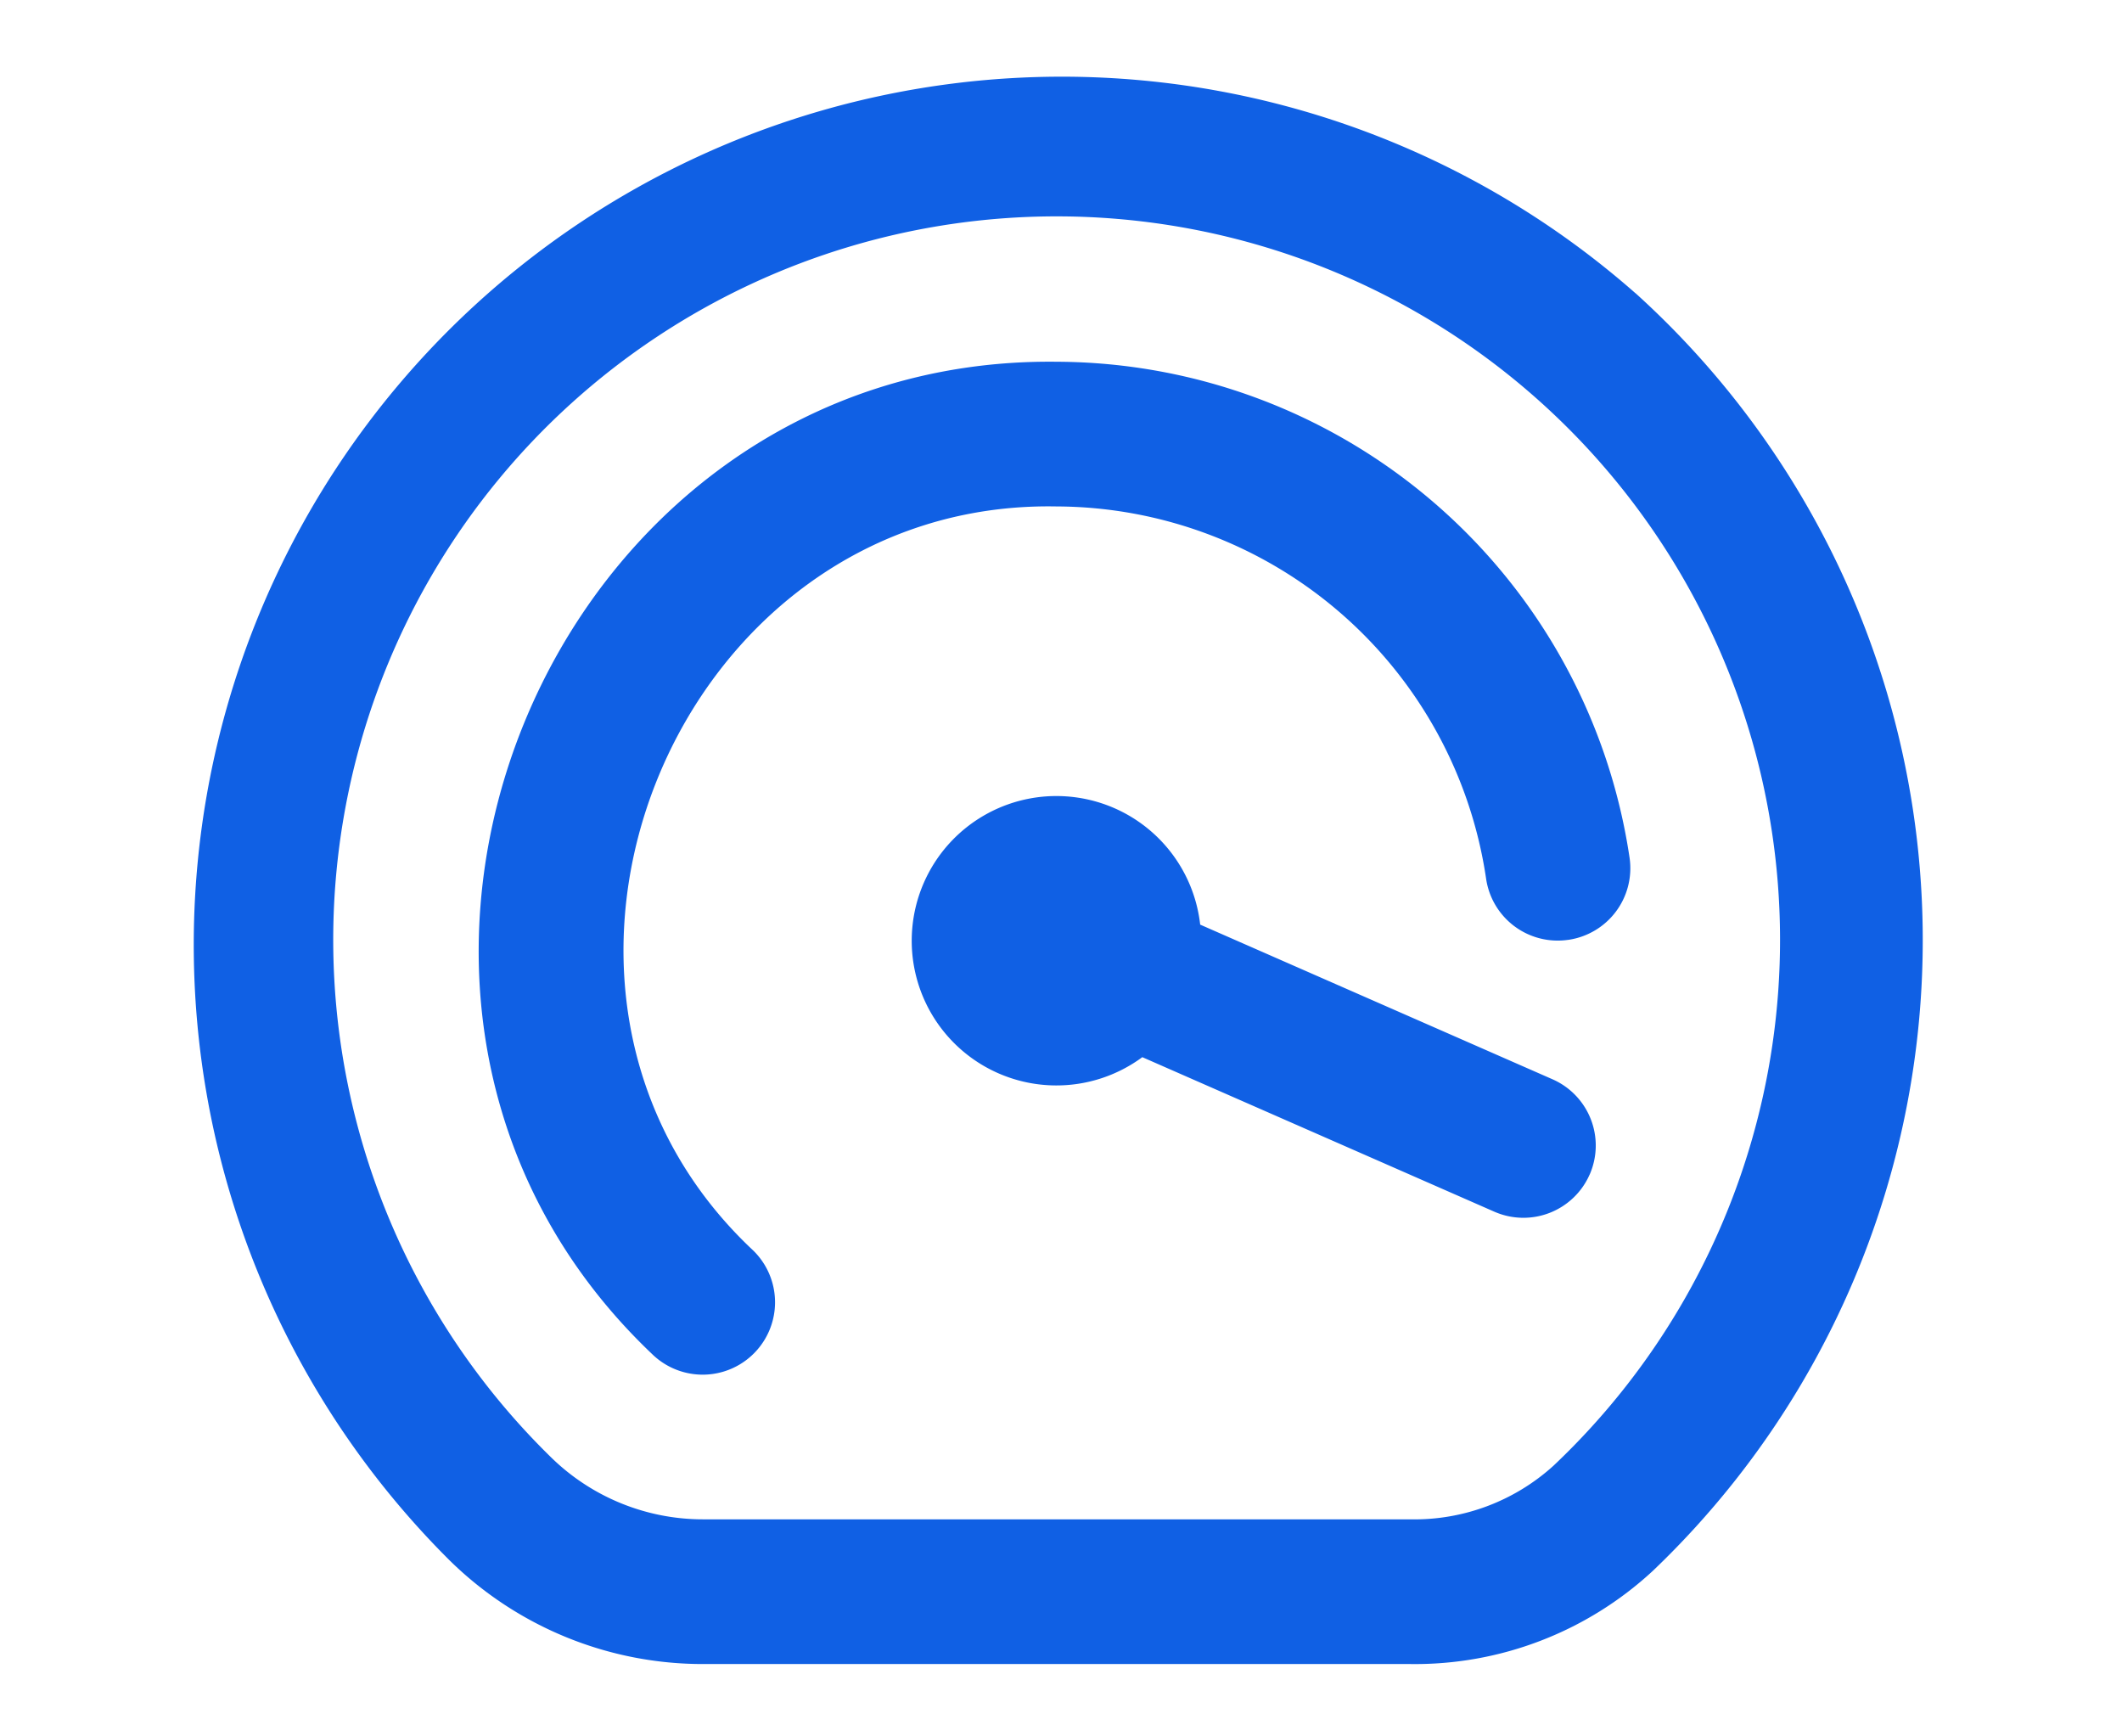
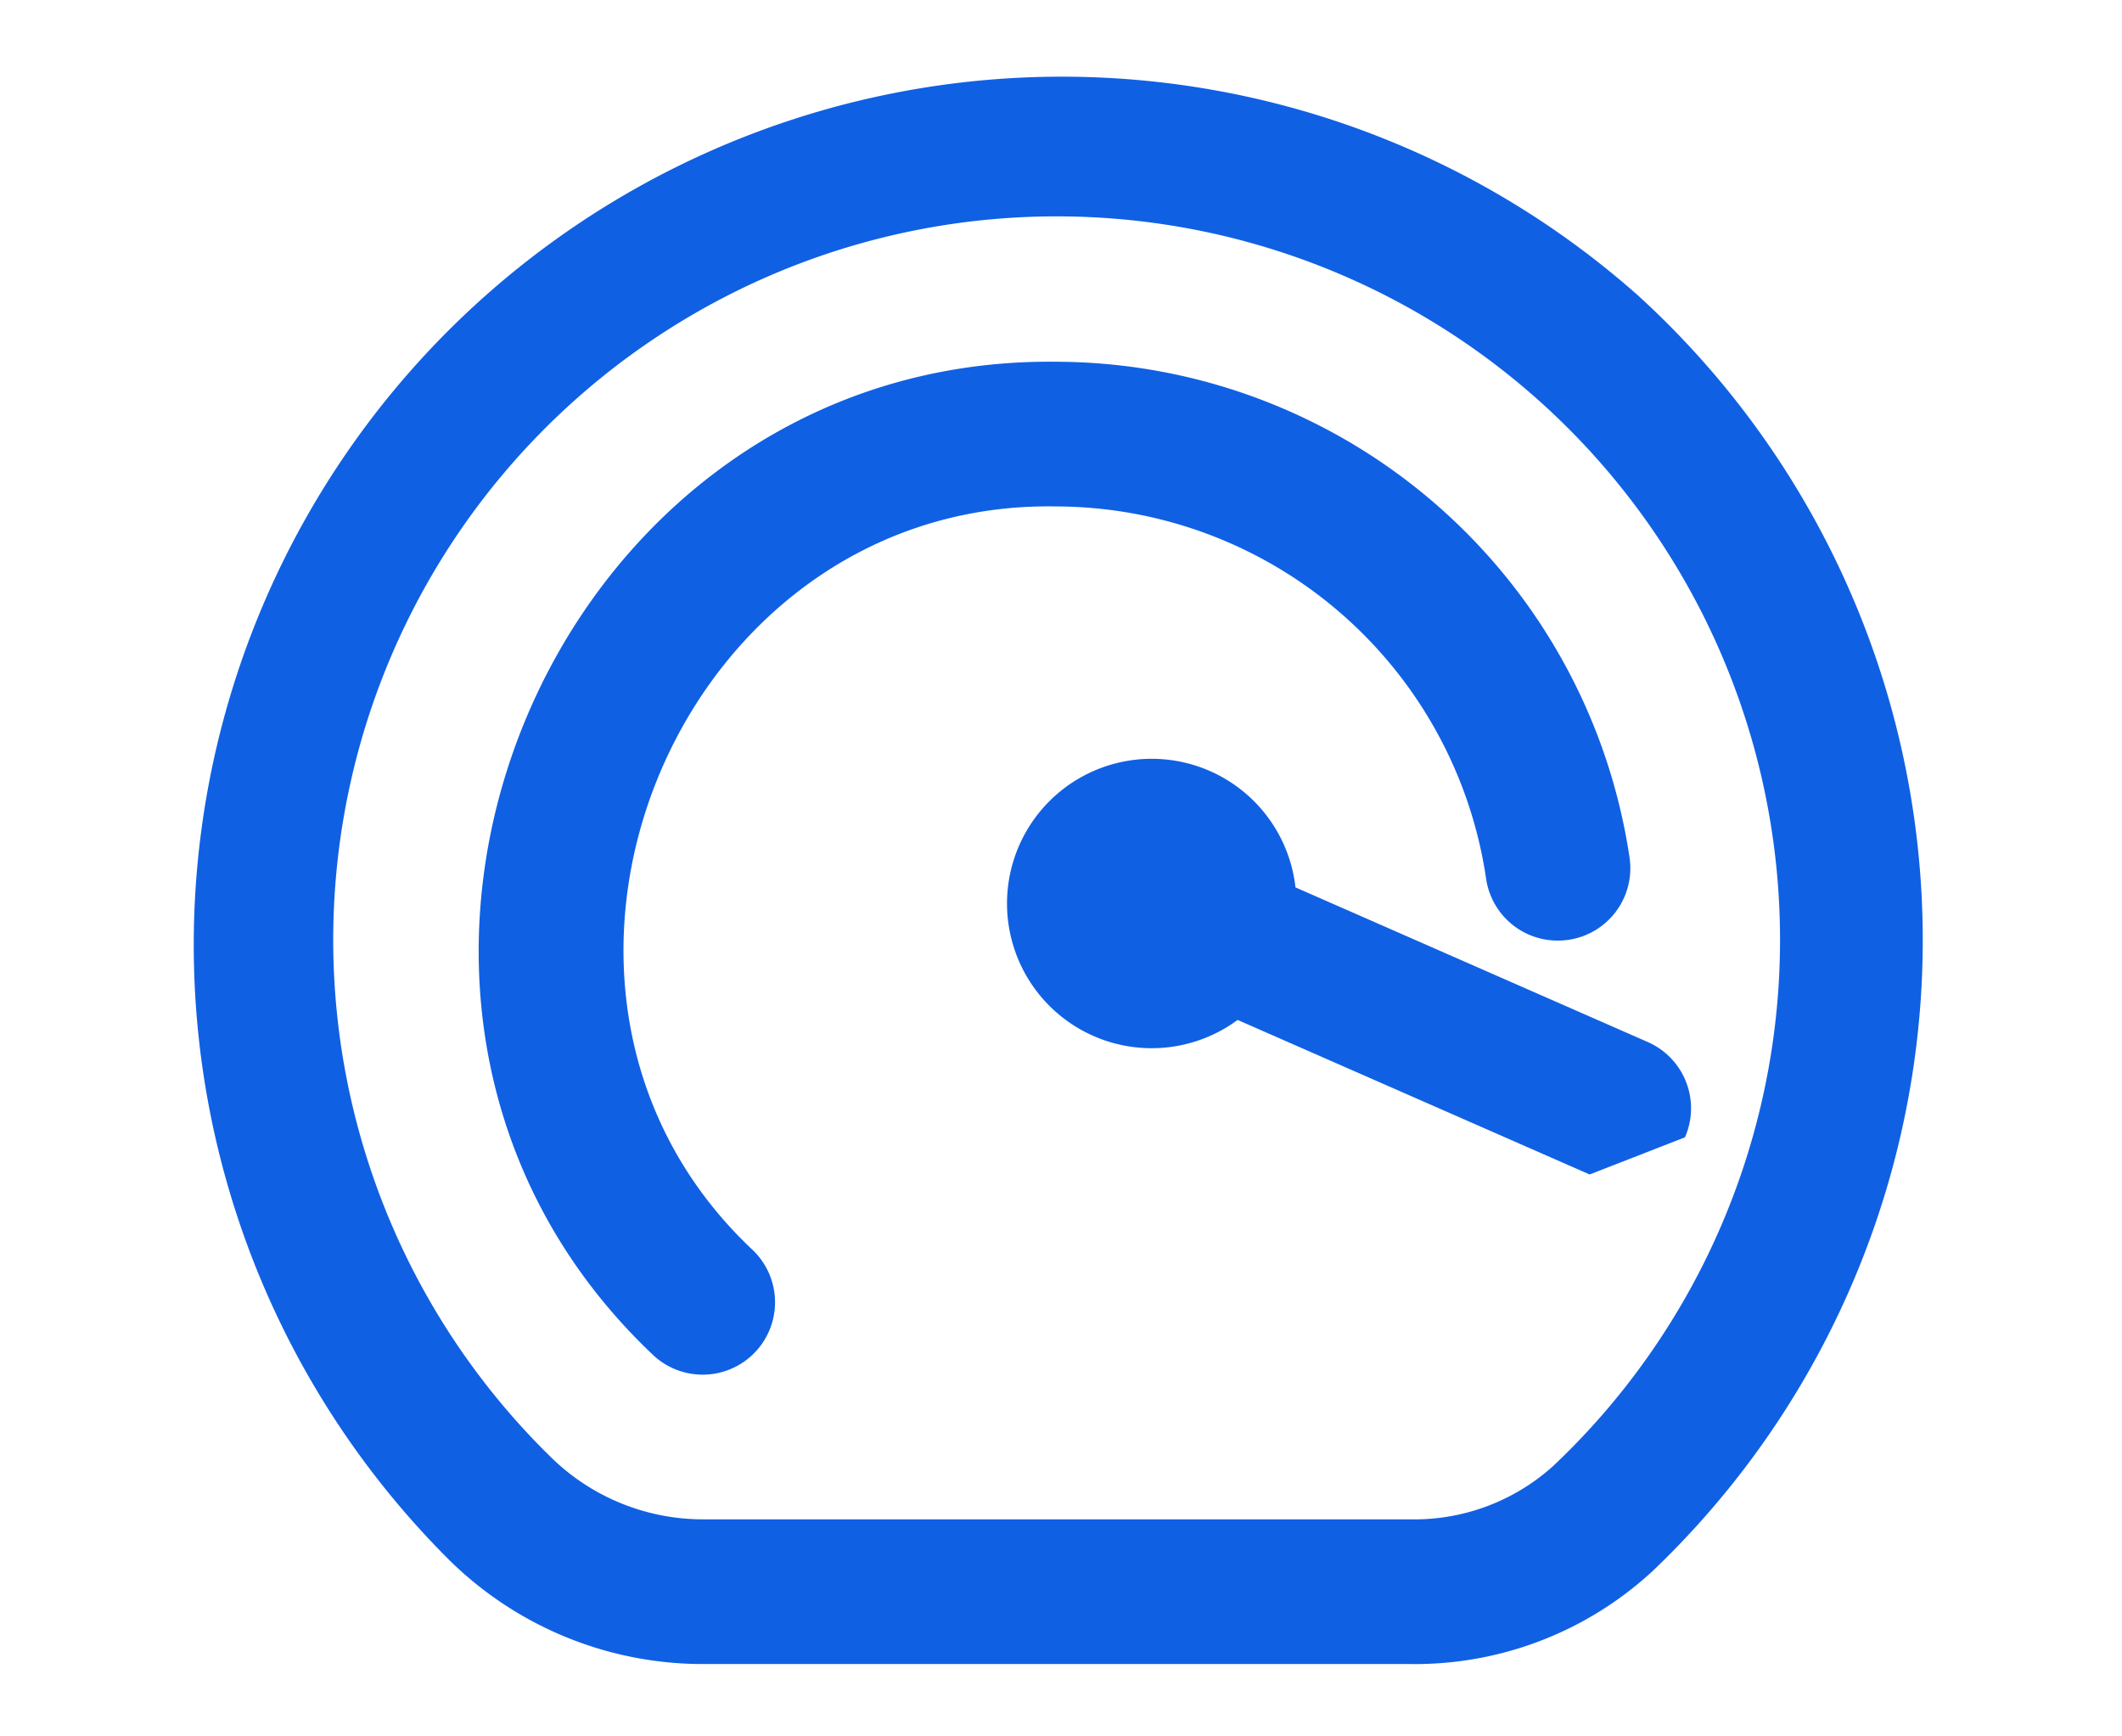
<svg xmlns="http://www.w3.org/2000/svg" width="22" height="18" fill="none">
-   <path d="M16.955 3.039a9 9 0 0 0-12.29 13.14 3.745 3.745 0 0 0 2.63 1.071h7.325a3.63 3.63 0 0 0 2.516-.966 9.039 9.039 0 0 0-.18-13.245Zm-.849 12.155a2.147 2.147 0 0 1-1.486.556H7.295a2.25 2.25 0 0 1-1.582-.643 7.5 7.5 0 1 1 10.393.087Zm.15-5.451a.75.75 0 0 1-.849-.636 4.517 4.517 0 0 0-4.452-3.857c-3.95-.075-6.03 5.014-3.145 7.714a.75.75 0 1 1-1.05 1.072c-3.84-3.65-1.1-10.35 4.195-10.286a6.026 6.026 0 0 1 5.94 5.144.75.75 0 0 1-.637.849h-.002Zm.225 2.432a.75.75 0 0 1-.988.386l-3.65-1.602a1.5 1.5 0 1 1 .6-1.374l3.65 1.602a.75.75 0 0 1 .388.989Z" fill="#1060E4" />
+   <path d="M16.955 3.039a9 9 0 0 0-12.29 13.14 3.745 3.745 0 0 0 2.63 1.071h7.325a3.63 3.63 0 0 0 2.516-.966 9.039 9.039 0 0 0-.18-13.245Zm-.849 12.155a2.147 2.147 0 0 1-1.486.556H7.295a2.25 2.25 0 0 1-1.582-.643 7.5 7.5 0 1 1 10.393.087Zm.15-5.451a.75.75 0 0 1-.849-.636 4.517 4.517 0 0 0-4.452-3.857c-3.95-.075-6.03 5.014-3.145 7.714a.75.75 0 1 1-1.05 1.072c-3.84-3.65-1.1-10.35 4.195-10.286a6.026 6.026 0 0 1 5.94 5.144.75.75 0 0 1-.637.849h-.002Zm.225 2.432l-3.65-1.602a1.5 1.5 0 1 1 .6-1.374l3.65 1.602a.75.75 0 0 1 .388.989Z" fill="#1060E4" />
</svg>